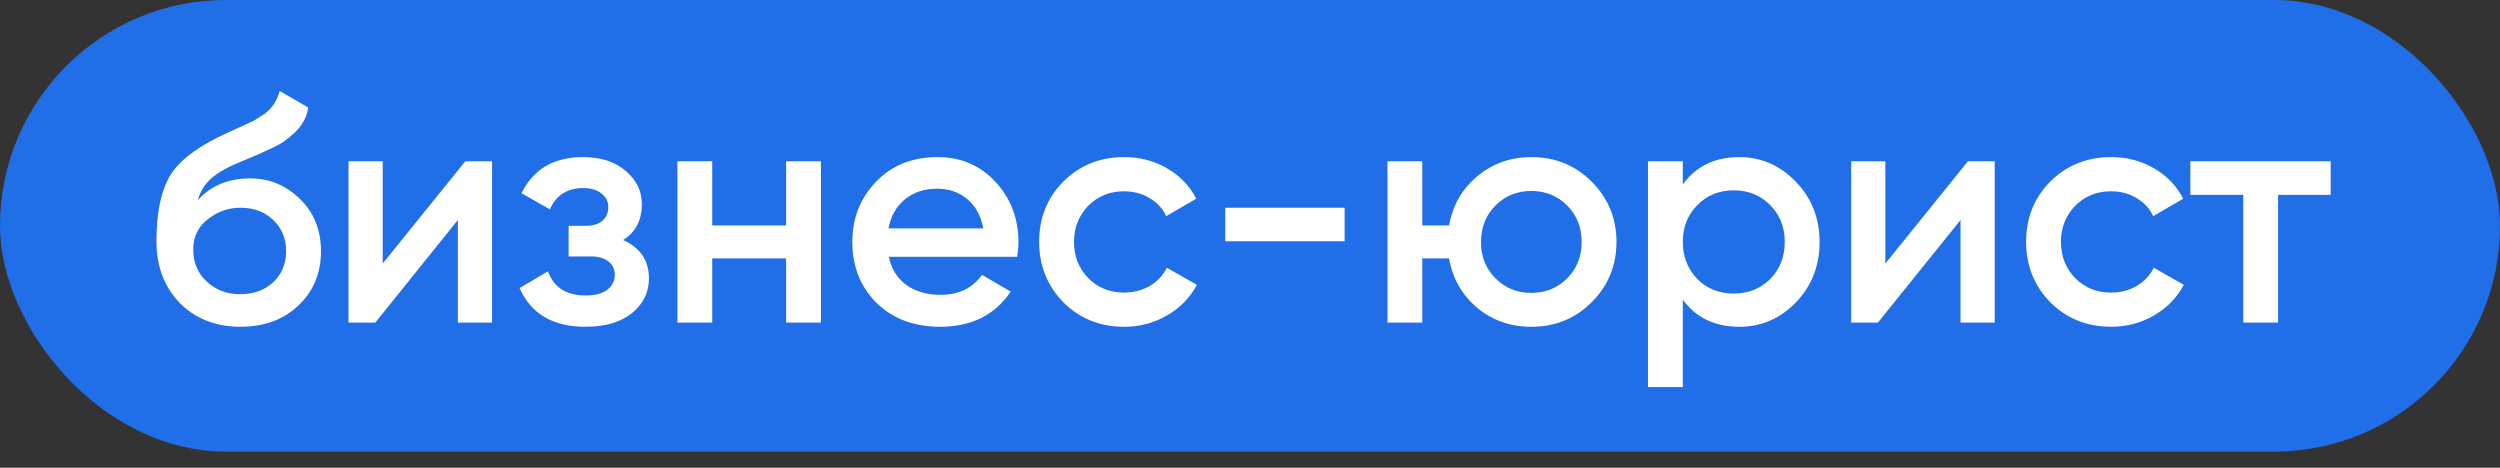
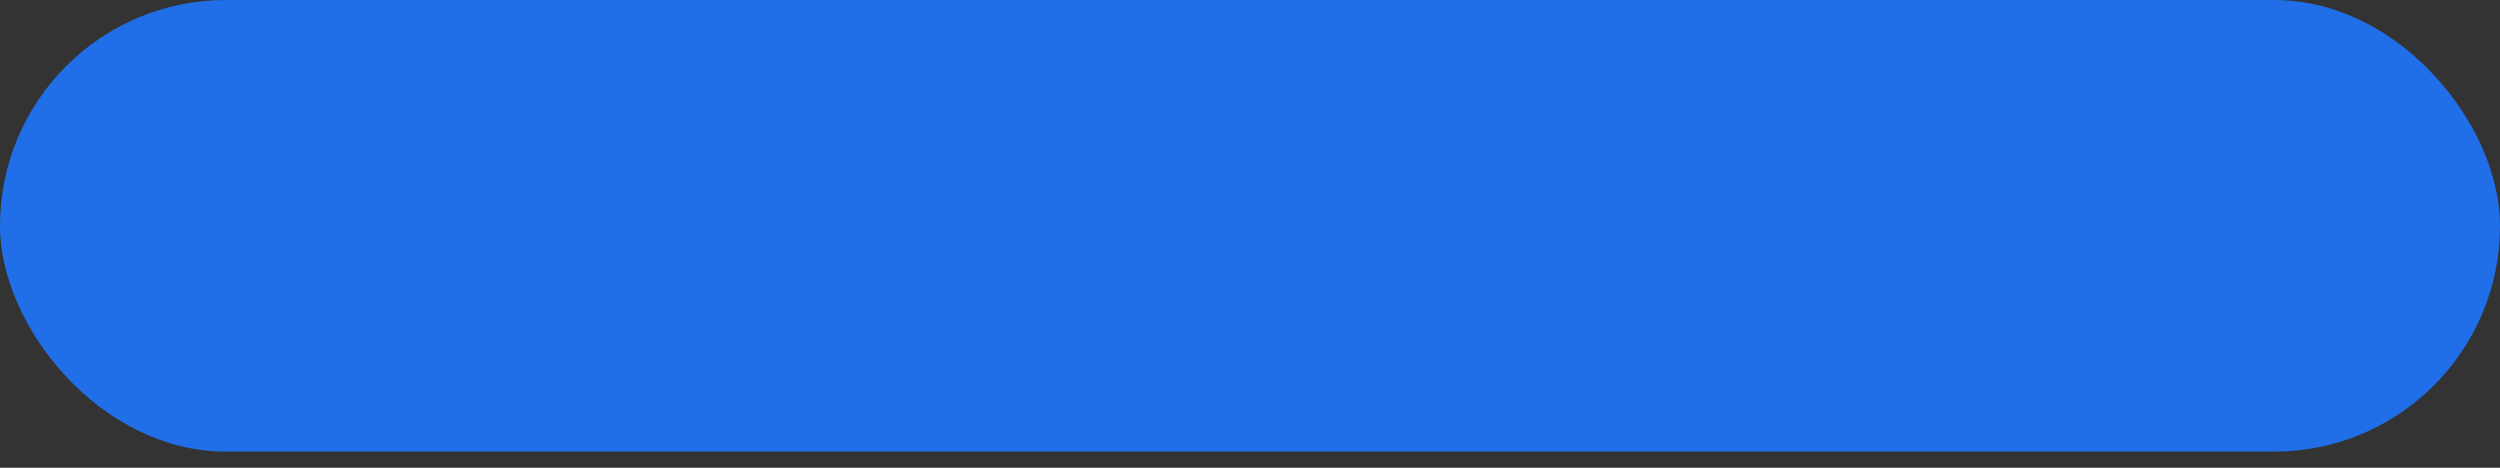
<svg xmlns="http://www.w3.org/2000/svg" width="155" height="29" viewBox="0 0 155 29" fill="none">
  <rect x="0" y="0" width="155" height="29" fill="#333333" stroke="none" />
  <rect width="155" height="28" rx="14" fill="#206FE8" />
-   <path d="M14.9 20.26C13.38 20.26 12.127 19.767 11.14 18.78C10.18 17.78 9.7 16.507 9.7 14.96C9.7 13.28 9.953 11.973 10.46 11.04C10.953 10.12 11.98 9.273 13.54 8.5C13.593 8.473 13.68 8.433 13.8 8.38C13.933 8.313 14.073 8.247 14.22 8.18C14.367 8.113 14.513 8.047 14.66 7.98C15.22 7.727 15.567 7.567 15.7 7.5C15.78 7.46 16.013 7.313 16.4 7.06C16.867 6.727 17.18 6.253 17.34 5.64L19.1 6.66C19.033 7.393 18.573 8.067 17.72 8.68C17.573 8.813 17.3 8.973 16.9 9.16L16.04 9.56L15.04 9.98C14.173 10.327 13.533 10.68 13.12 11.04C12.707 11.4 12.42 11.86 12.26 12.42C13.06 11.513 14.147 11.06 15.52 11.06C16.693 11.06 17.713 11.48 18.58 12.32C19.46 13.16 19.9 14.247 19.9 15.58C19.9 16.94 19.433 18.06 18.5 18.94C17.58 19.82 16.38 20.26 14.9 20.26ZM14.88 18.24C15.72 18.24 16.407 17.993 16.94 17.5C17.473 16.993 17.74 16.353 17.74 15.58C17.74 14.793 17.473 14.147 16.94 13.64C16.42 13.133 15.74 12.88 14.9 12.88C14.153 12.88 13.48 13.12 12.88 13.6C12.28 14.053 11.98 14.68 11.98 15.48C11.98 16.28 12.26 16.94 12.82 17.46C13.38 17.98 14.067 18.24 14.88 18.24ZM23.728 16.34L28.848 10H30.508V20H28.388V13.64L23.268 20H21.608V10H23.728V16.34ZM38.634 14.88C39.701 15.36 40.234 16.153 40.234 17.26C40.234 18.127 39.881 18.847 39.174 19.42C38.467 19.98 37.507 20.26 36.294 20.26C34.281 20.26 32.921 19.46 32.214 17.86L33.974 16.82C34.334 17.82 35.114 18.32 36.314 18.32C36.874 18.32 37.314 18.207 37.634 17.98C37.954 17.74 38.114 17.427 38.114 17.04C38.114 16.693 37.987 16.42 37.734 16.22C37.481 16.007 37.127 15.9 36.674 15.9H35.254V14H36.314C36.754 14 37.094 13.9 37.334 13.7C37.587 13.487 37.714 13.2 37.714 12.84C37.714 12.493 37.574 12.213 37.294 12C37.014 11.773 36.641 11.66 36.174 11.66C35.174 11.66 34.481 12.1 34.094 12.98L32.334 11.98C33.067 10.487 34.334 9.74 36.134 9.74C37.254 9.74 38.141 10.027 38.794 10.6C39.461 11.16 39.794 11.847 39.794 12.66C39.794 13.66 39.407 14.4 38.634 14.88ZM48.738 13.98V10H50.898V20H48.738V16.02H44.158V20H41.998V10H44.158V13.98H48.738ZM63.065 15.92H55.105C55.264 16.667 55.624 17.247 56.184 17.66C56.758 18.073 57.465 18.28 58.304 18.28C59.438 18.28 60.298 17.867 60.885 17.04L62.664 18.08C61.691 19.533 60.231 20.26 58.285 20.26C56.671 20.26 55.358 19.767 54.344 18.78C53.344 17.78 52.844 16.52 52.844 15C52.844 13.52 53.338 12.273 54.325 11.26C55.298 10.247 56.565 9.74 58.124 9.74C59.578 9.74 60.778 10.253 61.724 11.28C62.671 12.307 63.145 13.553 63.145 15.02C63.145 15.287 63.118 15.587 63.065 15.92ZM55.084 14.16H60.965C60.818 13.373 60.484 12.767 59.965 12.34C59.458 11.913 58.838 11.7 58.105 11.7C57.304 11.7 56.638 11.92 56.105 12.36C55.571 12.8 55.231 13.4 55.084 14.16ZM69.707 20.26C68.2 20.26 66.94 19.753 65.927 18.74C64.927 17.713 64.427 16.467 64.427 15C64.427 13.507 64.927 12.26 65.927 11.26C66.94 10.247 68.2 9.74 69.707 9.74C70.68 9.74 71.567 9.973 72.367 10.44C73.167 10.907 73.767 11.533 74.167 12.32L72.307 13.4C72.08 12.92 71.733 12.547 71.267 12.28C70.813 12 70.287 11.86 69.687 11.86C68.807 11.86 68.067 12.16 67.467 12.76C66.88 13.373 66.587 14.12 66.587 15C66.587 15.88 66.88 16.627 67.467 17.24C68.067 17.84 68.807 18.14 69.687 18.14C70.273 18.14 70.8 18.007 71.267 17.74C71.747 17.46 72.107 17.08 72.347 16.6L74.207 17.66C73.78 18.46 73.16 19.093 72.347 19.56C71.547 20.027 70.667 20.26 69.707 20.26ZM83.366 14.96H75.966V12.88H83.366V14.96ZM94.942 9.74C96.422 9.74 97.668 10.247 98.682 11.26C99.708 12.287 100.222 13.533 100.222 15C100.222 16.467 99.708 17.713 98.682 18.74C97.668 19.753 96.422 20.26 94.942 20.26C93.648 20.26 92.528 19.867 91.582 19.08C90.635 18.28 90.055 17.26 89.842 16.02H88.182V20H86.022V10H88.182V13.98H89.842C90.068 12.727 90.648 11.713 91.582 10.94C92.528 10.14 93.648 9.74 94.942 9.74ZM91.822 15C91.822 15.907 92.122 16.66 92.722 17.26C93.322 17.86 94.062 18.16 94.942 18.16C95.822 18.16 96.562 17.86 97.162 17.26C97.762 16.66 98.062 15.907 98.062 15C98.062 14.093 97.762 13.34 97.162 12.74C96.562 12.14 95.822 11.84 94.942 11.84C94.062 11.84 93.322 12.14 92.722 12.74C92.122 13.34 91.822 14.093 91.822 15ZM107.834 9.74C109.194 9.74 110.367 10.253 111.354 11.28C112.327 12.293 112.814 13.533 112.814 15C112.814 16.48 112.327 17.727 111.354 18.74C110.381 19.753 109.207 20.26 107.834 20.26C106.327 20.26 105.161 19.7 104.334 18.58V24H102.174V10H104.334V11.44C105.147 10.307 106.314 9.74 107.834 9.74ZM105.234 17.3C105.834 17.9 106.587 18.2 107.494 18.2C108.401 18.2 109.154 17.9 109.754 17.3C110.354 16.687 110.654 15.92 110.654 15C110.654 14.08 110.354 13.32 109.754 12.72C109.154 12.107 108.401 11.8 107.494 11.8C106.587 11.8 105.834 12.107 105.234 12.72C104.634 13.32 104.334 14.08 104.334 15C104.334 15.907 104.634 16.673 105.234 17.3ZM116.892 16.34L122.012 10H123.672V20H121.552V13.64L116.432 20H114.772V10H116.892V16.34ZM130.898 20.26C129.391 20.26 128.131 19.753 127.118 18.74C126.118 17.713 125.618 16.467 125.618 15C125.618 13.507 126.118 12.26 127.118 11.26C128.131 10.247 129.391 9.74 130.898 9.74C131.871 9.74 132.758 9.973 133.558 10.44C134.358 10.907 134.958 11.533 135.358 12.32L133.498 13.4C133.271 12.92 132.925 12.547 132.458 12.28C132.005 12 131.478 11.86 130.878 11.86C129.998 11.86 129.258 12.16 128.658 12.76C128.071 13.373 127.778 14.12 127.778 15C127.778 15.88 128.071 16.627 128.658 17.24C129.258 17.84 129.998 18.14 130.878 18.14C131.465 18.14 131.991 18.007 132.458 17.74C132.938 17.46 133.298 17.08 133.538 16.6L135.398 17.66C134.971 18.46 134.351 19.093 133.538 19.56C132.738 20.027 131.858 20.26 130.898 20.26ZM135.802 10H144.502V12.08H141.242V20H139.082V12.08H135.802V10Z" fill="white" />
</svg>